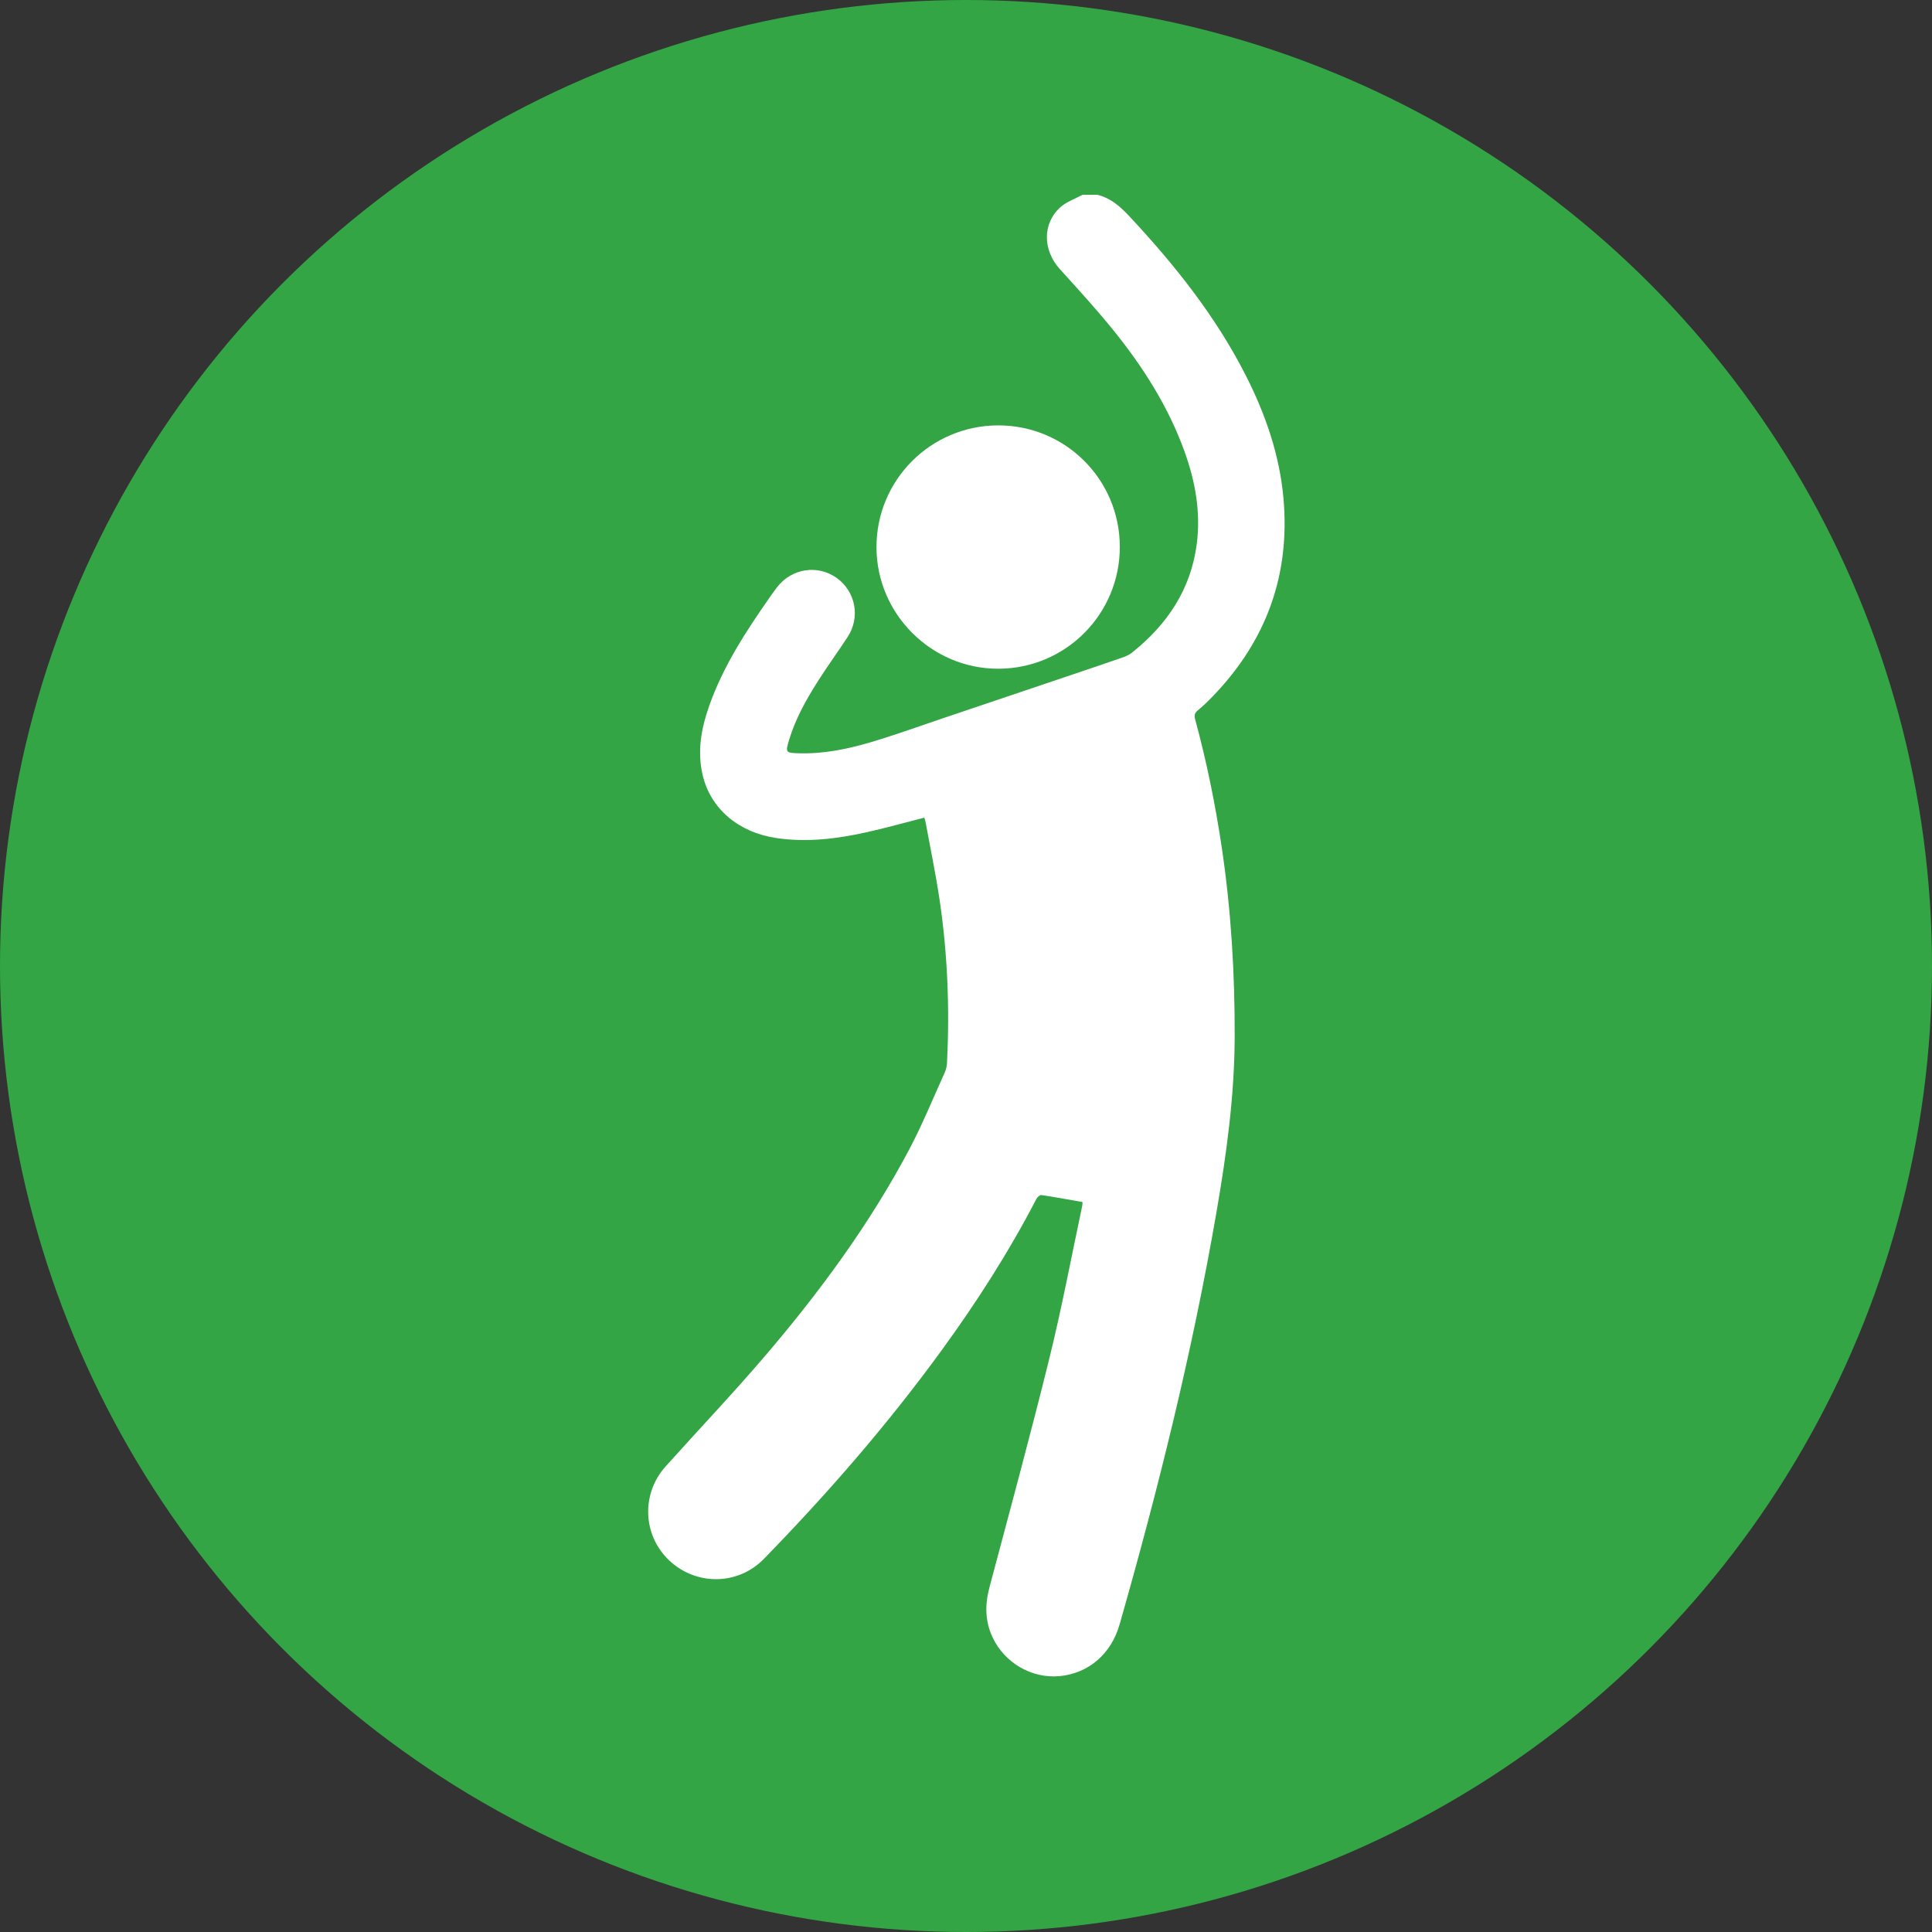
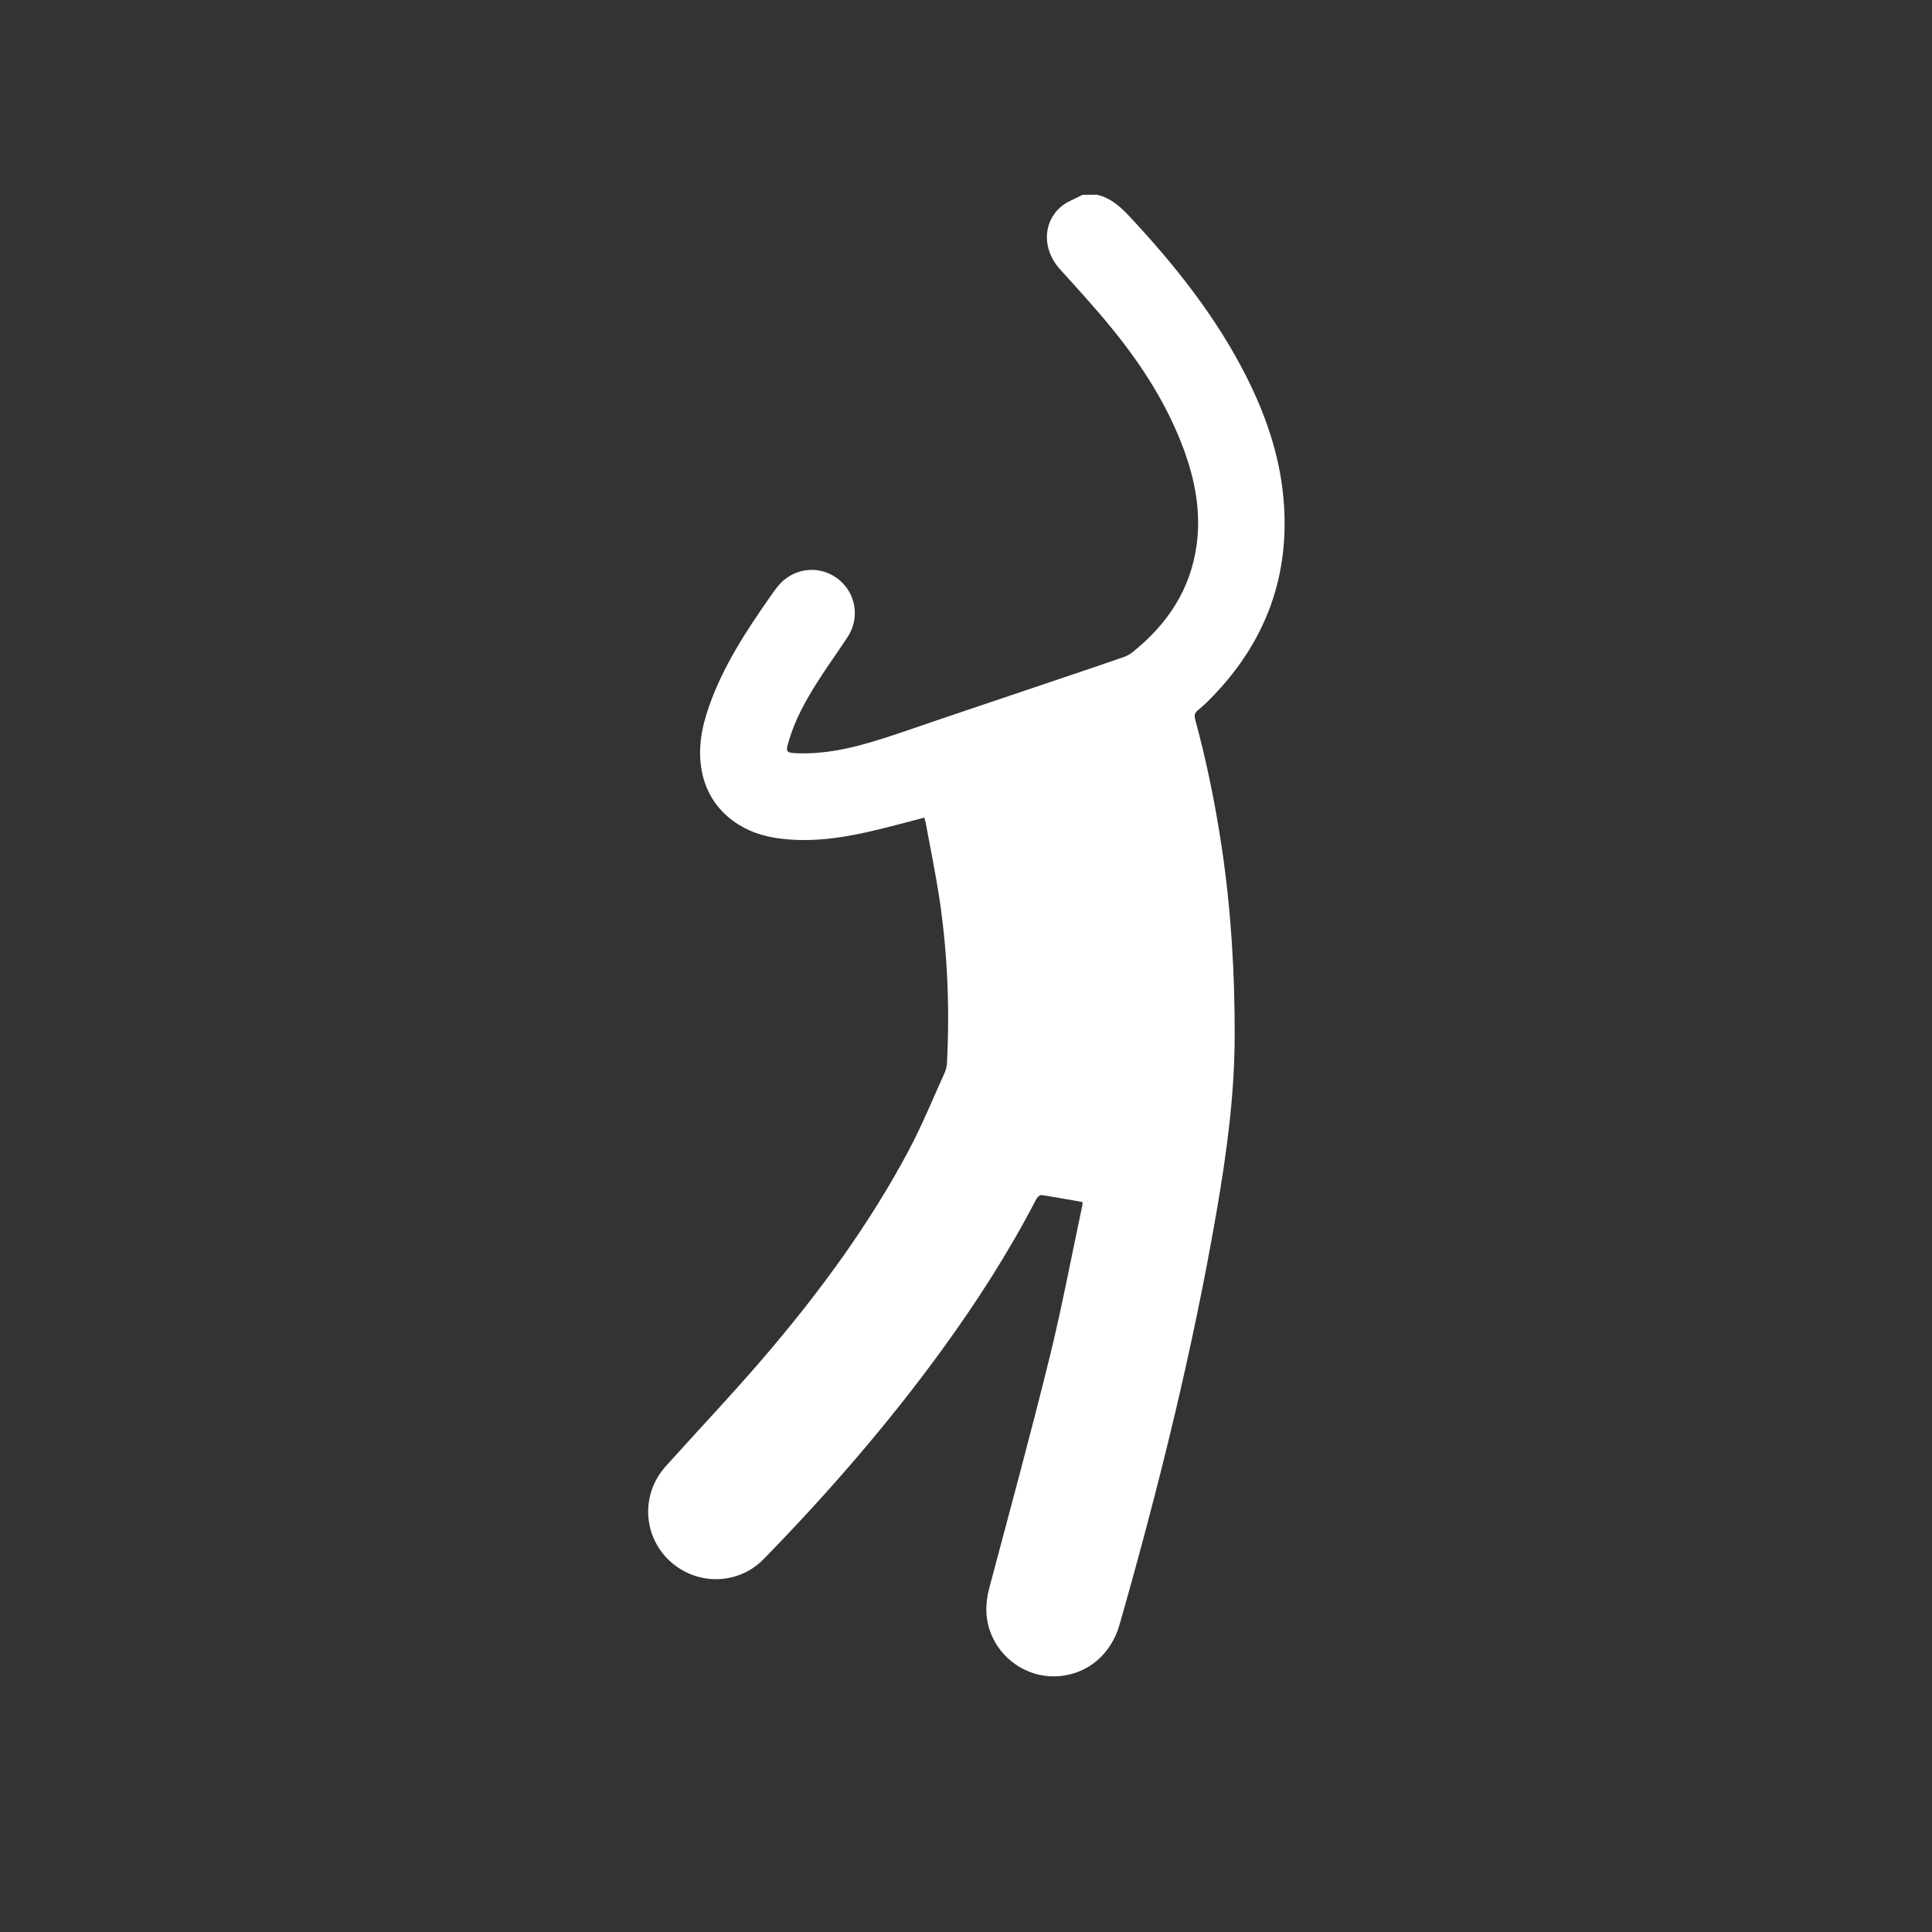
<svg xmlns="http://www.w3.org/2000/svg" width="100%" height="100%" viewBox="0 0 186 186" version="1.1" xml:space="preserve" style="fill-rule:evenodd;clip-rule:evenodd;stroke-linejoin:round;stroke-miterlimit:2;">
  <rect x="0" y="0" width="186" height="186" fill="#333333" stroke="none" />
  <g transform="matrix(2,0,0,2,-1172,-2494.38)">
    <g transform="matrix(1,0,0,1,586,1247.19)">
-       <circle cx="46.5" cy="46.5" r="46.5" style="fill:rgb(51,165,68);" />
-     </g>
+       </g>
    <g transform="matrix(0.348,0,0,0.348,615.686,1254.93)">
      <path d="M66.481,4.705C68.334,5.146 69.662,6.335 70.924,7.687C77.201,14.41 82.9,21.551 87.074,29.805C89.764,35.126 91.69,40.701 92.227,46.667C93.179,57.233 89.884,66.333 82.545,73.976C81.856,74.694 81.142,75.398 80.373,76.025C79.911,76.402 79.877,76.756 80.017,77.273C81.598,83.095 82.801,88.998 83.691,94.961C84.987,103.645 85.506,112.379 85.481,121.161C85.457,129.335 84.354,137.38 82.968,145.402C79.637,164.692 74.93,183.66 69.558,202.472C68.394,206.545 65.259,209.242 61.246,209.609C57.43,209.958 53.676,207.802 52.007,204.272C50.951,202.039 50.915,199.754 51.548,197.373C54.358,186.802 57.235,176.246 59.854,165.627C61.575,158.65 62.898,151.575 64.396,144.543C64.425,144.41 64.42,144.269 64.438,144.032C62.516,143.695 60.625,143.342 58.723,143.06C58.522,143.03 58.168,143.374 58.039,143.624C54.236,150.965 49.781,157.898 44.92,164.573C37.467,174.807 29.183,184.339 20.351,193.396C16.768,197.07 10.982,197.116 7.267,193.608C3.597,190.142 3.355,184.401 6.763,180.603C11.362,175.477 16.111,170.481 20.58,165.247C28.113,156.425 34.972,147.096 40.426,136.823C42.273,133.343 43.764,129.674 45.391,126.077C45.584,125.65 45.673,125.149 45.696,124.677C46.061,117.153 45.77,109.652 44.659,102.201C44.127,98.634 43.389,95.098 42.738,91.548C42.693,91.302 42.606,91.062 42.55,90.859C39.846,91.548 37.199,92.296 34.517,92.889C30.416,93.796 26.277,94.307 22.069,93.678C16.851,92.899 12.995,89.642 11.892,84.982C11.117,81.709 11.687,78.534 12.78,75.432C14.719,69.93 17.869,65.096 21.186,60.359C21.528,59.87 21.871,59.379 22.241,58.911C24.255,56.366 27.808,55.839 30.414,57.69C33.051,59.565 33.734,63.137 31.939,65.874C30.598,67.919 29.158,69.9 27.845,71.963C26.225,74.508 24.748,77.137 23.865,80.048C23.319,81.851 23.339,81.902 25.214,81.956C28.606,82.054 31.903,81.381 35.123,80.43C38.471,79.441 41.757,78.243 45.067,77.129C50.802,75.198 56.534,73.263 62.267,71.327C64.851,70.454 67.436,69.585 70.012,68.689C70.459,68.534 70.916,68.322 71.284,68.028C76.139,64.156 79.404,59.318 80.23,53.045C80.814,48.599 80.031,44.318 78.52,40.147C76.285,33.978 72.807,28.52 68.714,23.453C66.357,20.534 63.812,17.763 61.294,14.978C58.931,12.363 58.86,8.682 61.365,6.426C62.215,5.661 63.4,5.268 64.432,4.705L66.481,4.705Z" style="fill:white;" />
-       <path d="M69.593,53.379C69.61,62.688 62.115,70.23 52.815,70.26C43.563,70.291 35.946,62.708 35.934,53.456C35.922,44.159 43.427,36.631 52.738,36.6C62.046,36.569 69.575,44.064 69.593,53.379Z" style="fill:white;fill-rule:nonzero;" />
    </g>
  </g>
</svg>